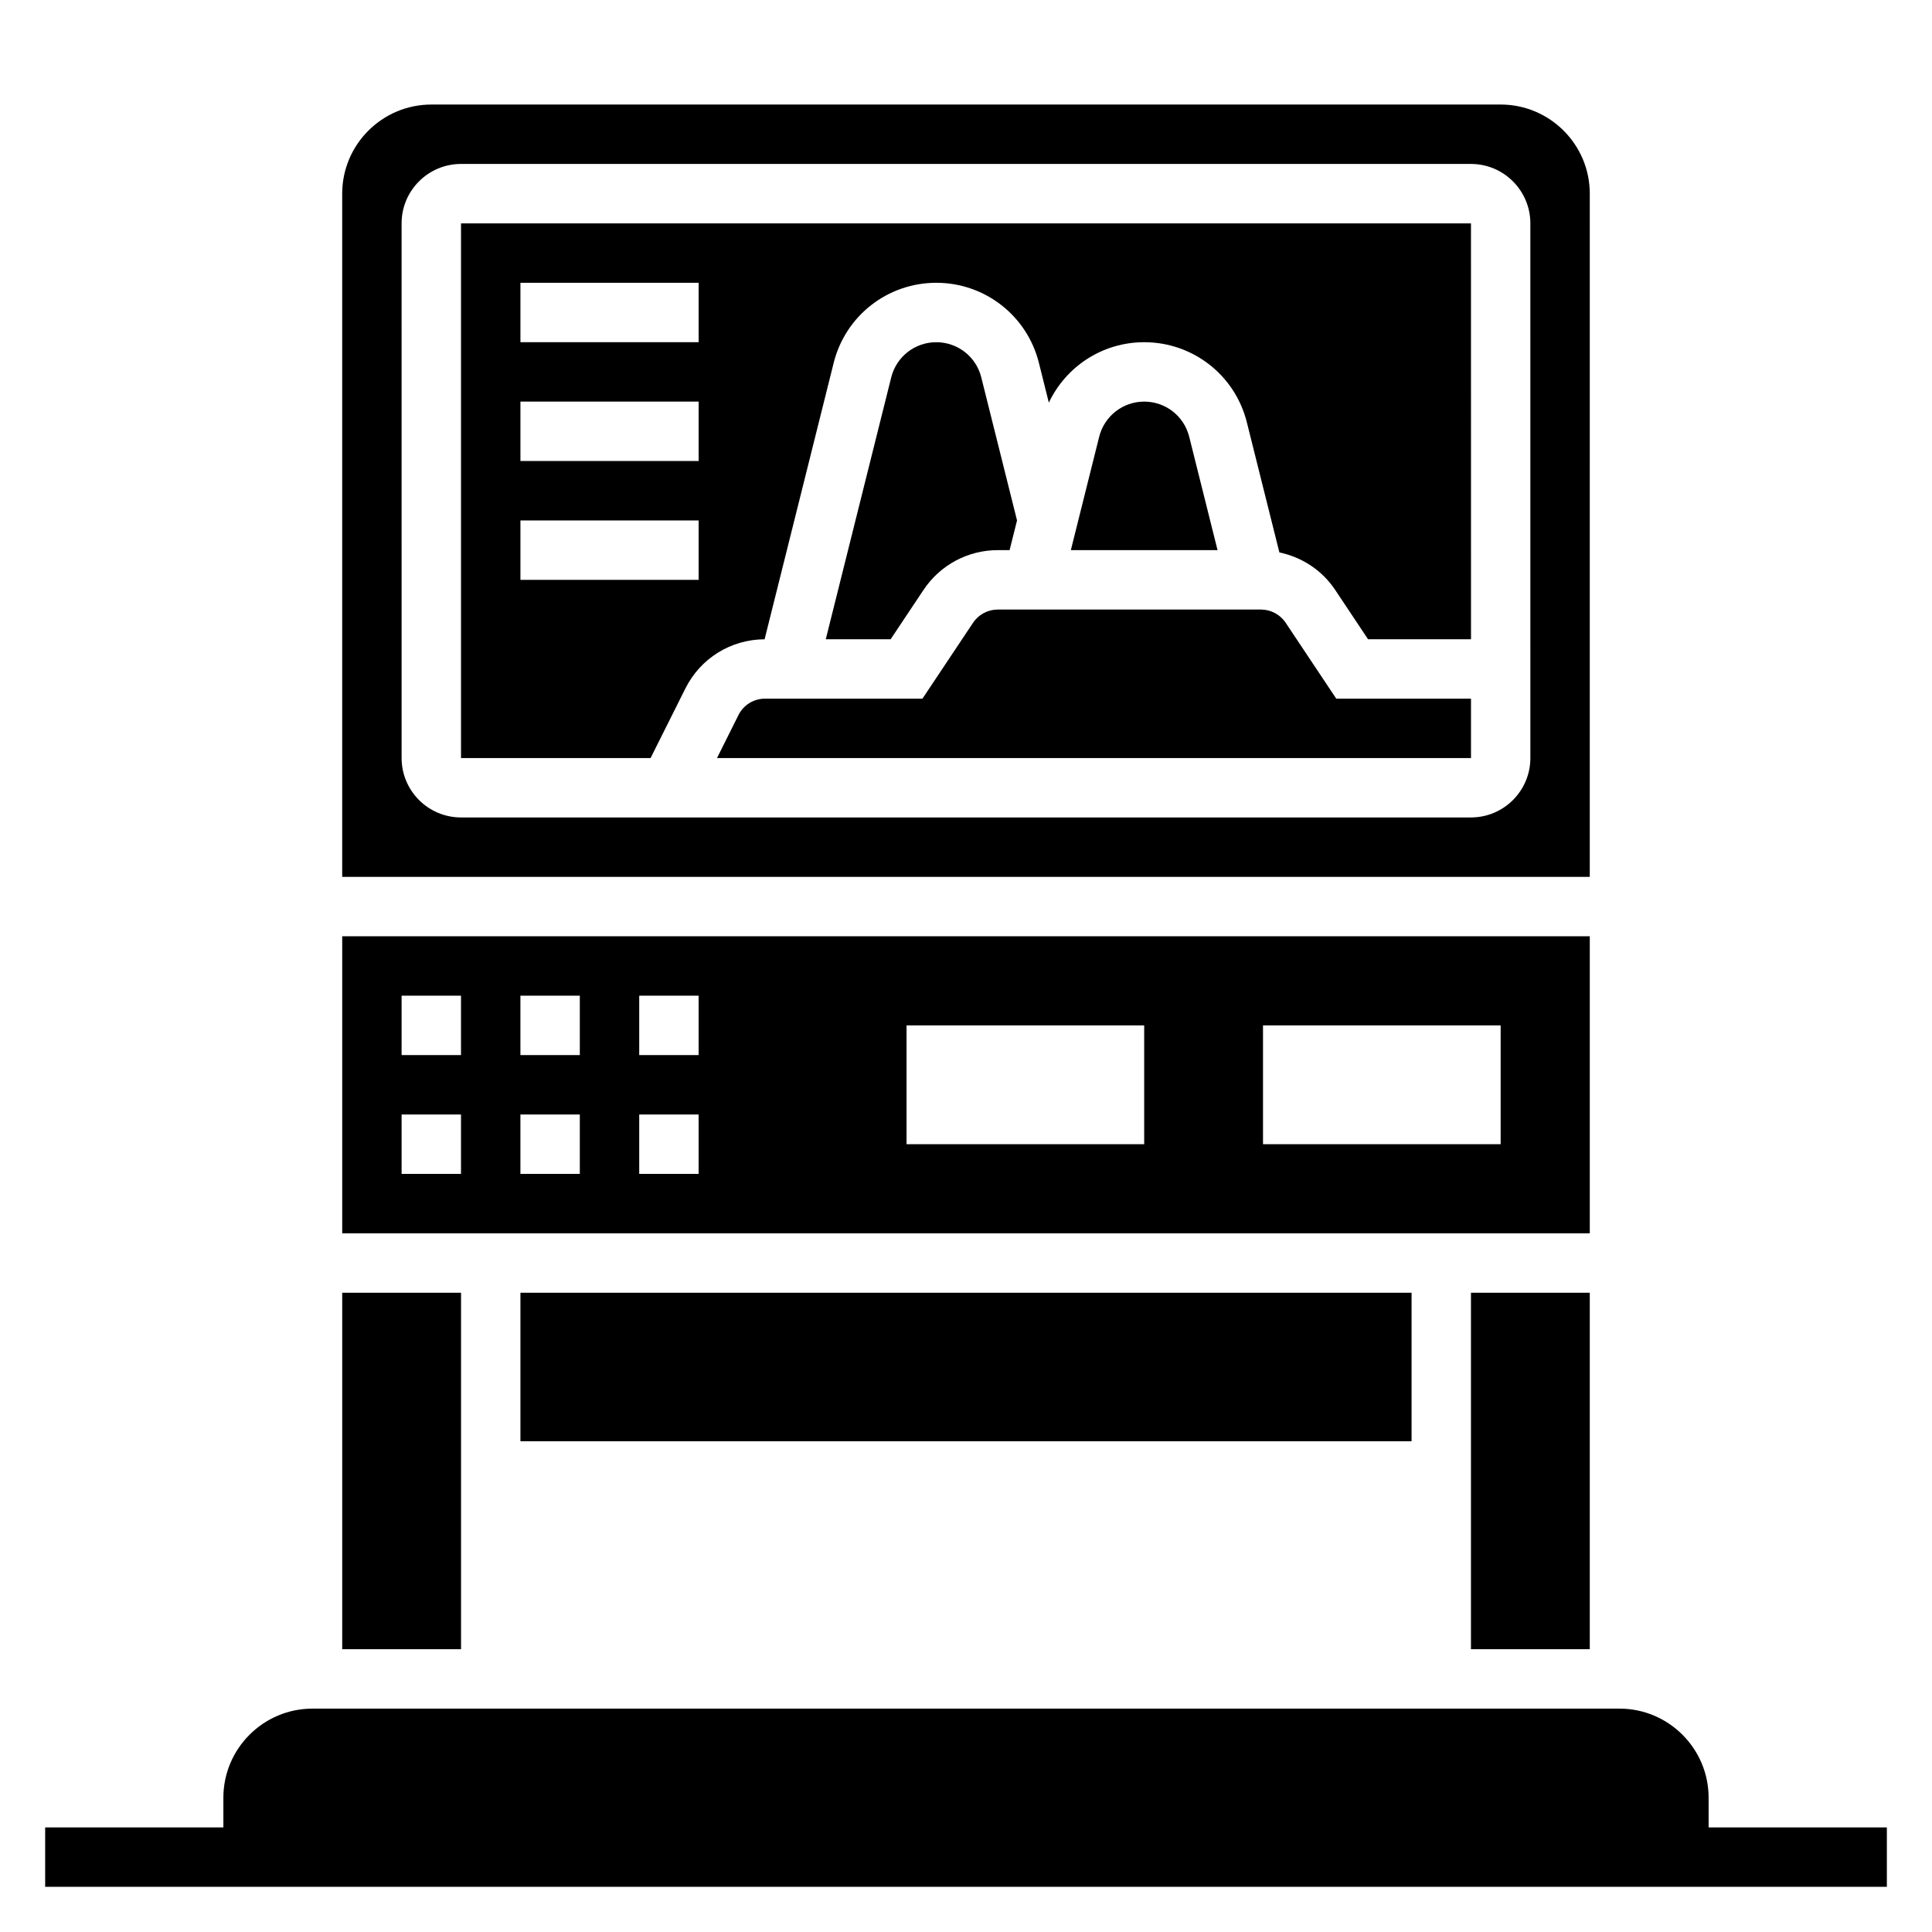
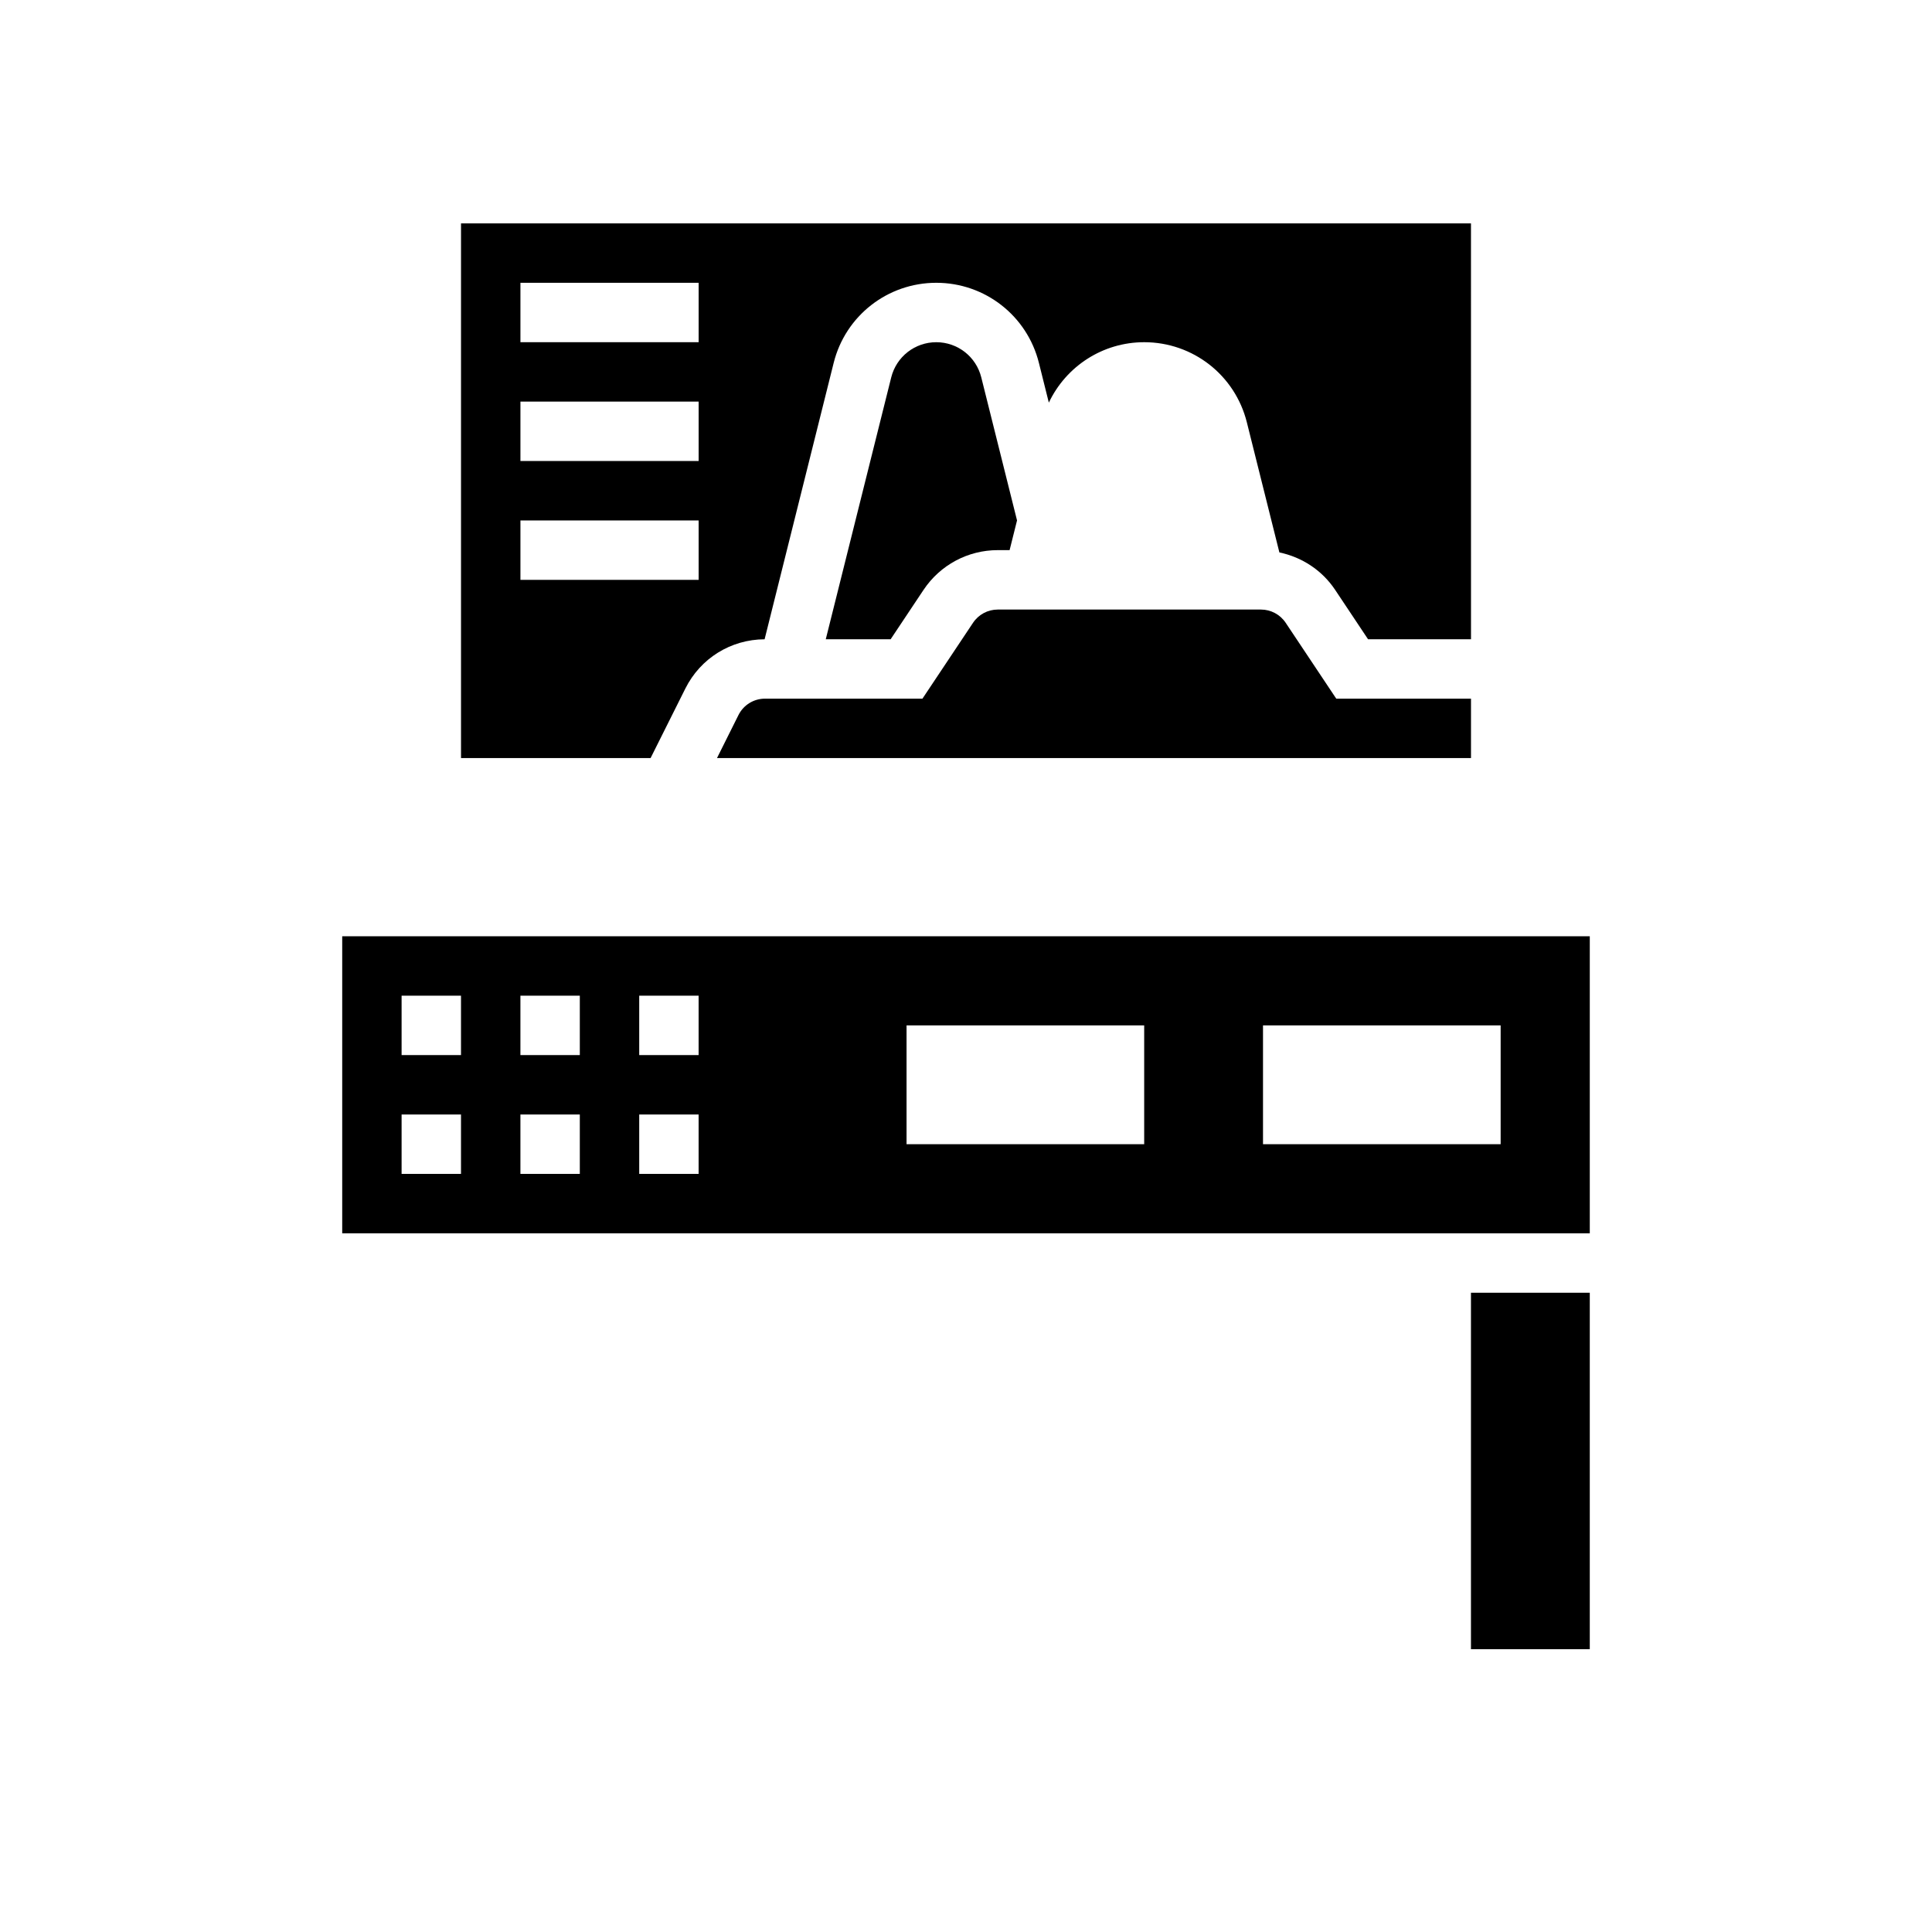
<svg xmlns="http://www.w3.org/2000/svg" fill="#000000" width="800px" height="800px" version="1.1" viewBox="144 144 512 512">
  <g>
-     <path d="m596.8 628.29v-7.871c0-13.02-10.598-23.617-23.617-23.617h-346.37c-13.02 0-23.617 10.598-23.617 23.617v7.871h-47.23v15.742h488.07v-15.742z" />
    <path d="m392.12 234.69c-5.652 0-10.555 3.824-11.934 9.312l-17.348 69.406h17.191l8.73-13.098c4.398-6.582 11.746-10.52 19.656-10.52h3.141l1.969-7.871-9.477-37.918c-1.371-5.488-6.277-9.312-11.93-9.312z" />
-     <path d="m565.31 195.32c0-13.02-10.598-23.617-23.617-23.617l-283.39 0.004c-13.02 0-23.617 10.598-23.617 23.617v181.05h330.62zm-15.746 149.57c0 8.684-7.062 15.742-15.742 15.742h-267.65c-8.684 0-15.742-7.062-15.742-15.742l-0.004-141.7c0-8.684 7.062-15.742 15.742-15.742h267.65c8.684 0 15.742 7.062 15.742 15.742z" />
    <path d="m364.93 240.18c3.117-12.508 14.301-21.238 27.195-21.238s24.082 8.73 27.199 21.238l2.629 10.523c4.566-9.633 14.281-16.016 25.277-16.016 12.895 0 24.082 8.73 27.199 21.238l8.621 34.473c5.977 1.258 11.305 4.715 14.77 9.91l8.727 13.098h27.285l-0.008-110.21h-267.65v141.7h50.238l9.219-18.438c4.008-8.016 12.043-12.996 20.996-13.043zm-35.781 57.484h-47.23v-15.742h47.23zm0-31.488h-47.23v-15.742h47.23zm0-31.488h-47.23v-15.746h47.23z" />
    <path d="m565.31 392.12h-330.62v78.719h330.62zm-299.14 62.977h-15.742v-15.742h15.742zm0-31.488h-15.742v-15.742h15.742zm31.488 31.488h-15.742v-15.742h15.742zm0-31.488h-15.742v-15.742h15.742zm31.484 31.488h-15.742v-15.742h15.742zm0-31.488h-15.742v-15.742h15.742zm118.08 23.617h-62.977v-31.488h62.977zm94.465 0h-62.977v-31.488h62.977z" />
-     <path d="m447.23 250.43c-5.652 0-10.555 3.824-11.934 9.312l-7.512 30.047h38.879l-7.512-30.047c-1.367-5.484-6.269-9.312-11.922-9.312z" />
    <path d="m498.12 329.15-13.406-20.113c-1.465-2.188-3.914-3.5-6.551-3.5h-69.746c-2.637 0-5.086 1.316-6.551 3.504l-13.406 20.109h-41.715c-3 0-5.699 1.668-7.047 4.352l-5.688 11.395h199.82v-15.742z" />
-     <path d="m281.92 486.59h236.16v39.359h-236.16z" />
-     <path d="m234.69 486.59h31.488v94.465h-31.488z" />
    <path d="m533.82 486.59h31.488v94.465h-31.488z" />
  </g>
</svg>